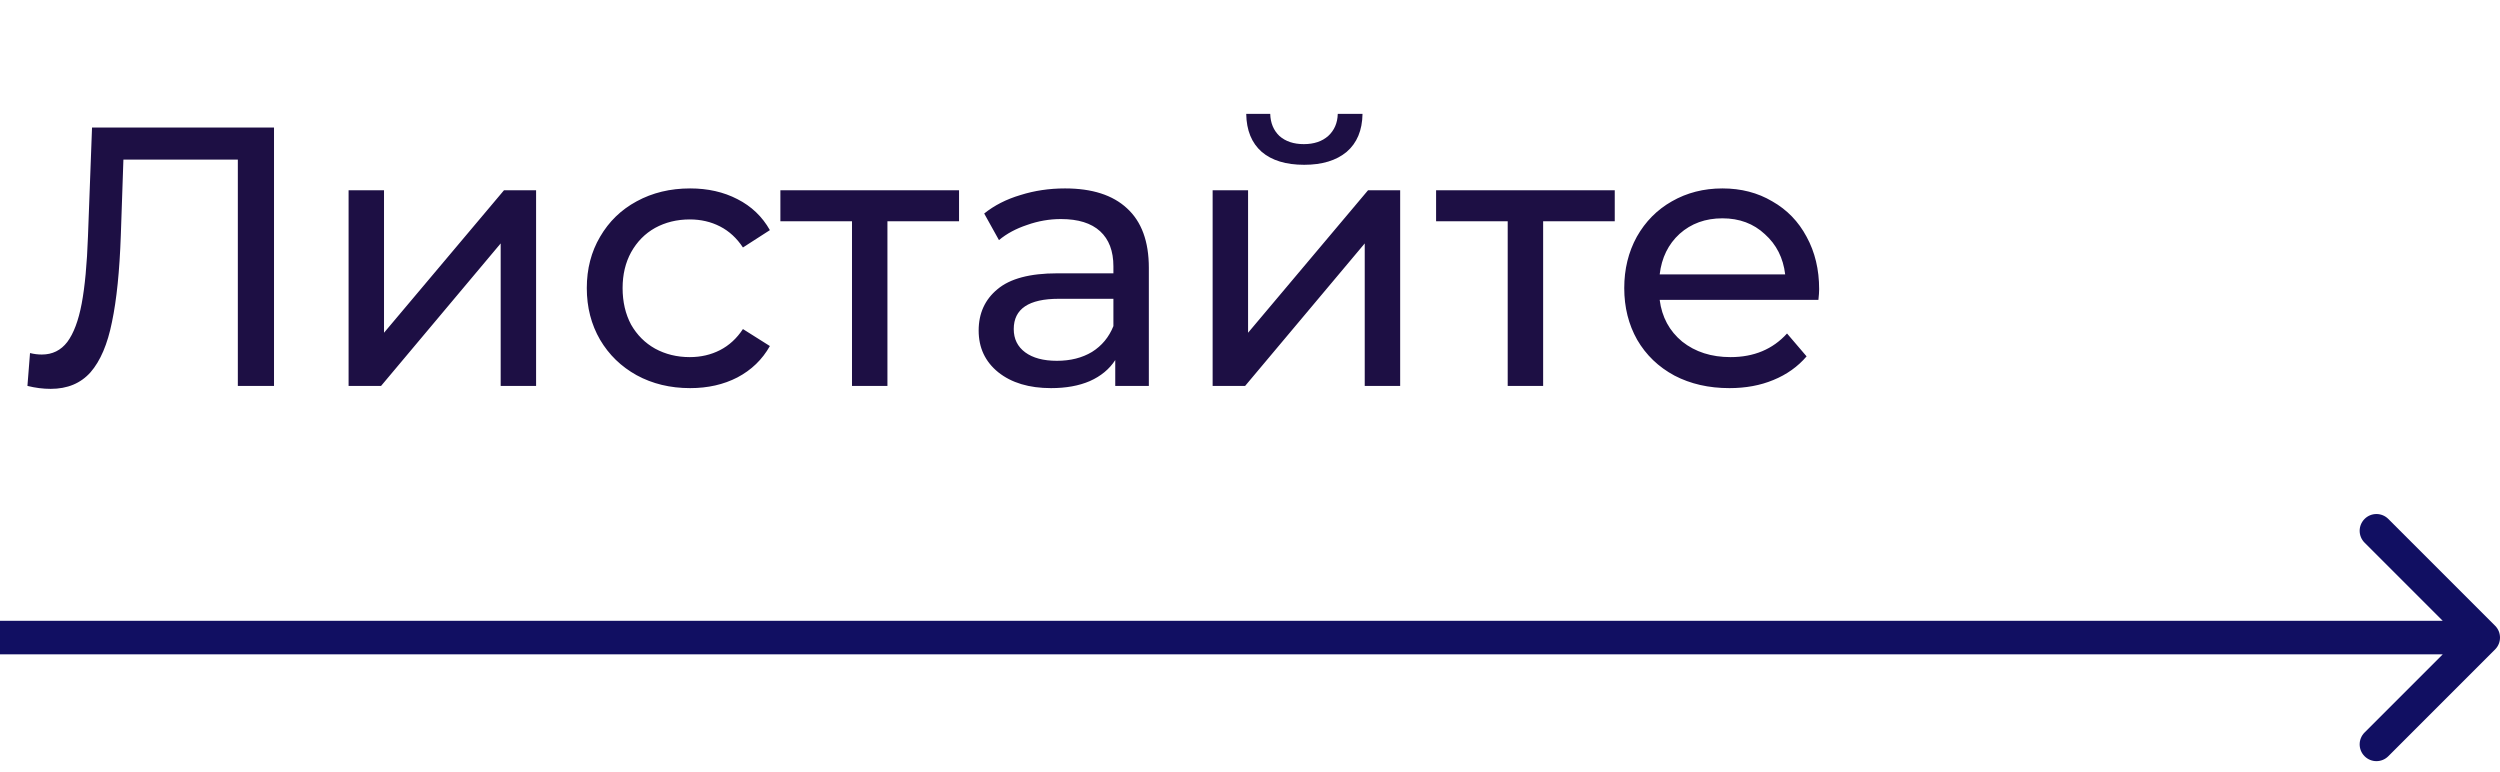
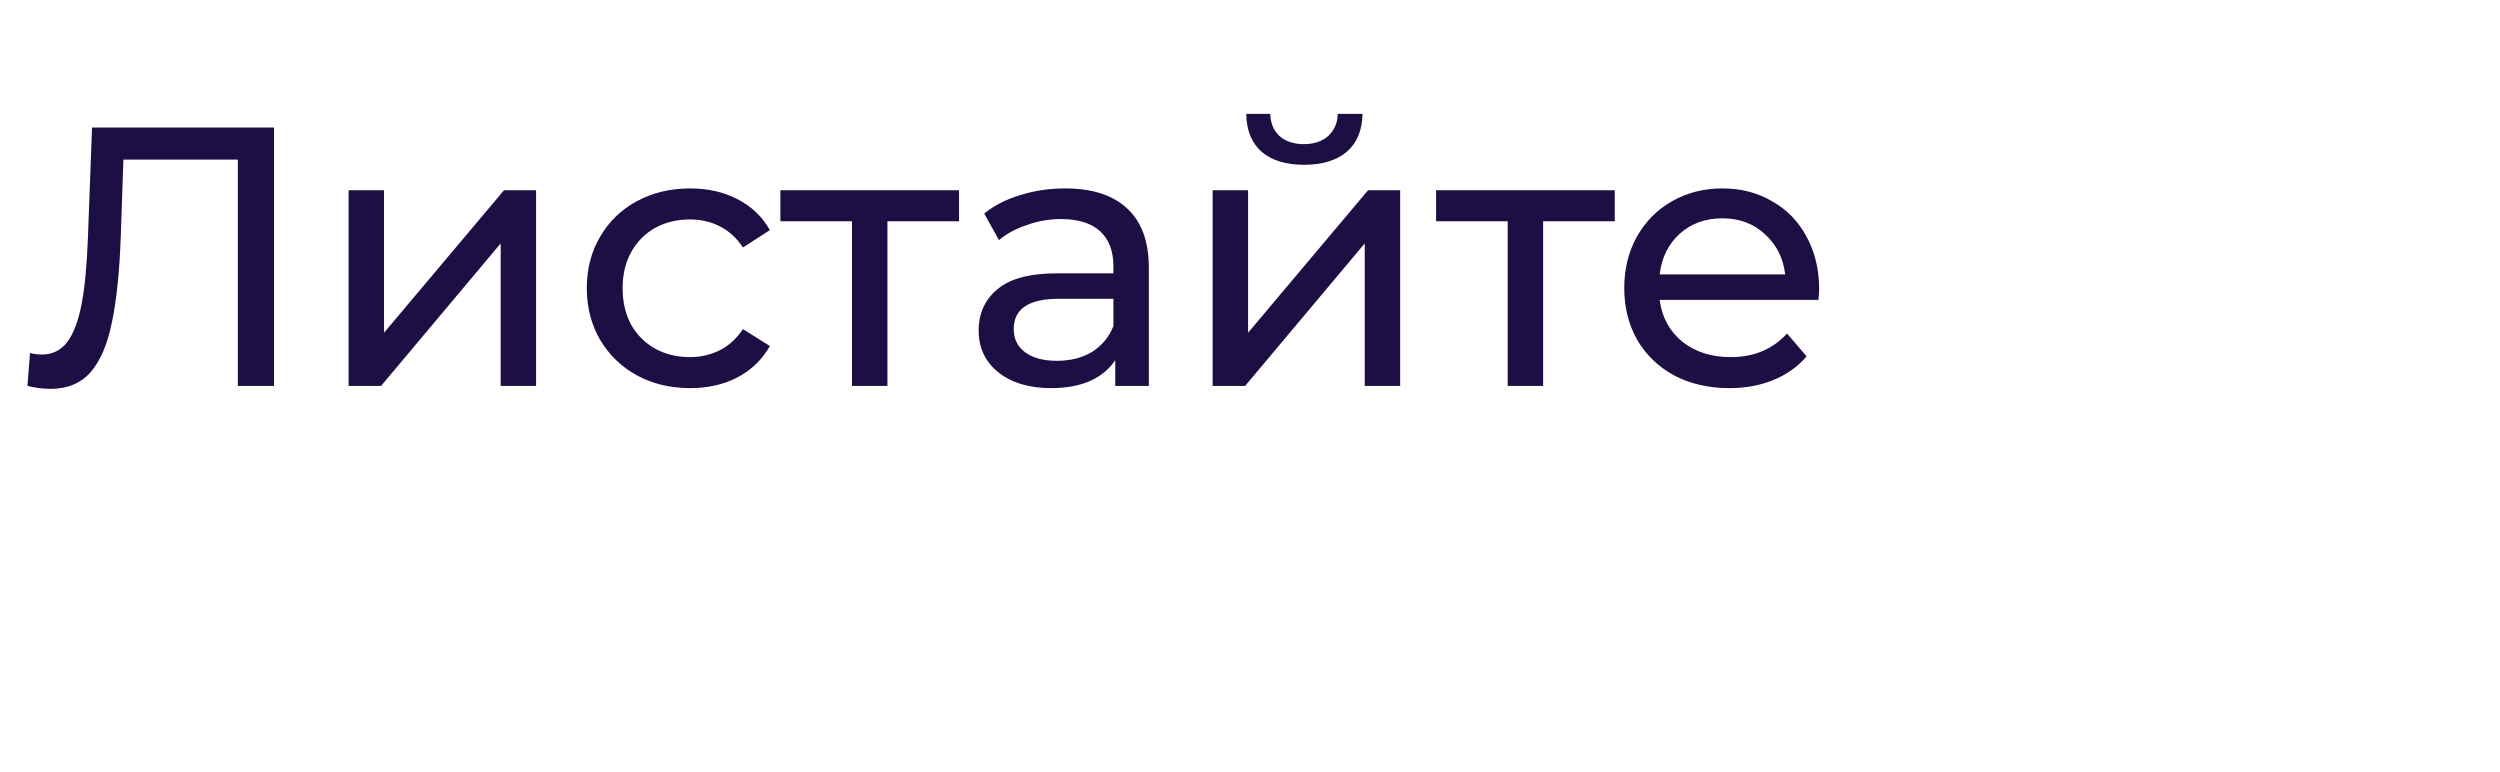
<svg xmlns="http://www.w3.org/2000/svg" width="149" height="46" viewBox="0 0 149 46" fill="none">
  <path d="M16.331 7.6V23H14.175V9.514H7.355L7.201 14.024C7.127 16.151 6.951 17.874 6.673 19.194C6.409 20.514 5.983 21.511 5.397 22.186C4.81 22.846 4.018 23.176 3.021 23.176C2.566 23.176 2.104 23.117 1.635 23L1.789 21.042C2.023 21.101 2.258 21.13 2.493 21.13C3.123 21.13 3.629 20.881 4.011 20.382C4.392 19.869 4.678 19.106 4.869 18.094C5.059 17.082 5.184 15.747 5.243 14.09L5.485 7.6H16.331ZM20.776 11.34H22.887V19.832L30.038 11.34H31.951V23H29.84V14.508L22.712 23H20.776V11.34ZM41.133 23.132C39.945 23.132 38.882 22.875 37.943 22.362C37.019 21.849 36.293 21.145 35.765 20.25C35.237 19.341 34.973 18.314 34.973 17.17C34.973 16.026 35.237 15.007 35.765 14.112C36.293 13.203 37.019 12.499 37.943 12C38.882 11.487 39.945 11.23 41.133 11.23C42.189 11.23 43.128 11.443 43.949 11.868C44.785 12.293 45.43 12.909 45.885 13.716L44.279 14.75C43.912 14.193 43.458 13.775 42.915 13.496C42.372 13.217 41.771 13.078 41.111 13.078C40.348 13.078 39.659 13.247 39.043 13.584C38.441 13.921 37.965 14.405 37.613 15.036C37.276 15.652 37.107 16.363 37.107 17.17C37.107 17.991 37.276 18.717 37.613 19.348C37.965 19.964 38.441 20.441 39.043 20.778C39.659 21.115 40.348 21.284 41.111 21.284C41.771 21.284 42.372 21.145 42.915 20.866C43.458 20.587 43.912 20.169 44.279 19.612L45.885 20.624C45.43 21.431 44.785 22.054 43.949 22.494C43.128 22.919 42.189 23.132 41.133 23.132ZM57.159 13.188H52.891V23H50.779V13.188H46.511V11.34H57.159V13.188ZM63.477 11.23C65.09 11.23 66.322 11.626 67.172 12.418C68.038 13.21 68.471 14.391 68.471 15.96V23H66.469V21.46C66.117 22.003 65.611 22.421 64.951 22.714C64.305 22.993 63.535 23.132 62.641 23.132C61.335 23.132 60.286 22.817 59.495 22.186C58.717 21.555 58.328 20.727 58.328 19.7C58.328 18.673 58.703 17.852 59.45 17.236C60.199 16.605 61.386 16.29 63.014 16.29H66.359V15.872C66.359 14.963 66.094 14.266 65.567 13.782C65.038 13.298 64.261 13.056 63.234 13.056C62.545 13.056 61.87 13.173 61.211 13.408C60.55 13.628 59.993 13.929 59.538 14.31L58.658 12.726C59.26 12.242 59.978 11.875 60.815 11.626C61.651 11.362 62.538 11.23 63.477 11.23ZM62.992 21.504C63.799 21.504 64.496 21.328 65.082 20.976C65.669 20.609 66.094 20.096 66.359 19.436V17.808H63.102C61.313 17.808 60.419 18.409 60.419 19.612C60.419 20.199 60.646 20.661 61.1 20.998C61.555 21.335 62.186 21.504 62.992 21.504ZM72.273 11.34H74.385V19.832L81.535 11.34H83.45V23H81.338V14.508L74.21 23H72.273V11.34ZM77.73 9.822C76.644 9.822 75.801 9.565 75.2 9.052C74.598 8.524 74.29 7.769 74.275 6.786H75.706C75.72 7.329 75.903 7.769 76.255 8.106C76.622 8.429 77.106 8.59 77.707 8.59C78.309 8.59 78.793 8.429 79.159 8.106C79.526 7.769 79.717 7.329 79.731 6.786H81.206C81.191 7.769 80.876 8.524 80.26 9.052C79.644 9.565 78.8 9.822 77.73 9.822ZM96.239 13.188H91.971V23H89.859V13.188H85.591V11.34H96.239V13.188ZM108.421 17.236C108.421 17.397 108.406 17.61 108.377 17.874H98.917C99.049 18.901 99.496 19.729 100.259 20.36C101.036 20.976 101.997 21.284 103.141 21.284C104.534 21.284 105.656 20.815 106.507 19.876L107.673 21.24C107.145 21.856 106.485 22.325 105.693 22.648C104.916 22.971 104.043 23.132 103.075 23.132C101.843 23.132 100.75 22.883 99.797 22.384C98.844 21.871 98.103 21.159 97.575 20.25C97.062 19.341 96.805 18.314 96.805 17.17C96.805 16.041 97.054 15.021 97.553 14.112C98.066 13.203 98.763 12.499 99.643 12C100.538 11.487 101.542 11.23 102.657 11.23C103.772 11.23 104.762 11.487 105.627 12C106.507 12.499 107.189 13.203 107.673 14.112C108.172 15.021 108.421 16.063 108.421 17.236ZM102.657 13.012C101.645 13.012 100.794 13.32 100.105 13.936C99.43 14.552 99.034 15.359 98.917 16.356H106.397C106.28 15.373 105.876 14.574 105.187 13.958C104.512 13.327 103.669 13.012 102.657 13.012Z" fill="#1D0F44" />
-   <path d="M148.707 38.707C149.098 38.317 149.098 37.683 148.707 37.293L142.343 30.929C141.953 30.538 141.319 30.538 140.929 30.929C140.538 31.32 140.538 31.953 140.929 32.343L146.586 38L140.929 43.657C140.538 44.047 140.538 44.681 140.929 45.071C141.319 45.462 141.953 45.462 142.343 45.071L148.707 38.707ZM0 39H148V37H0V39Z" fill="#110F62" />
</svg>